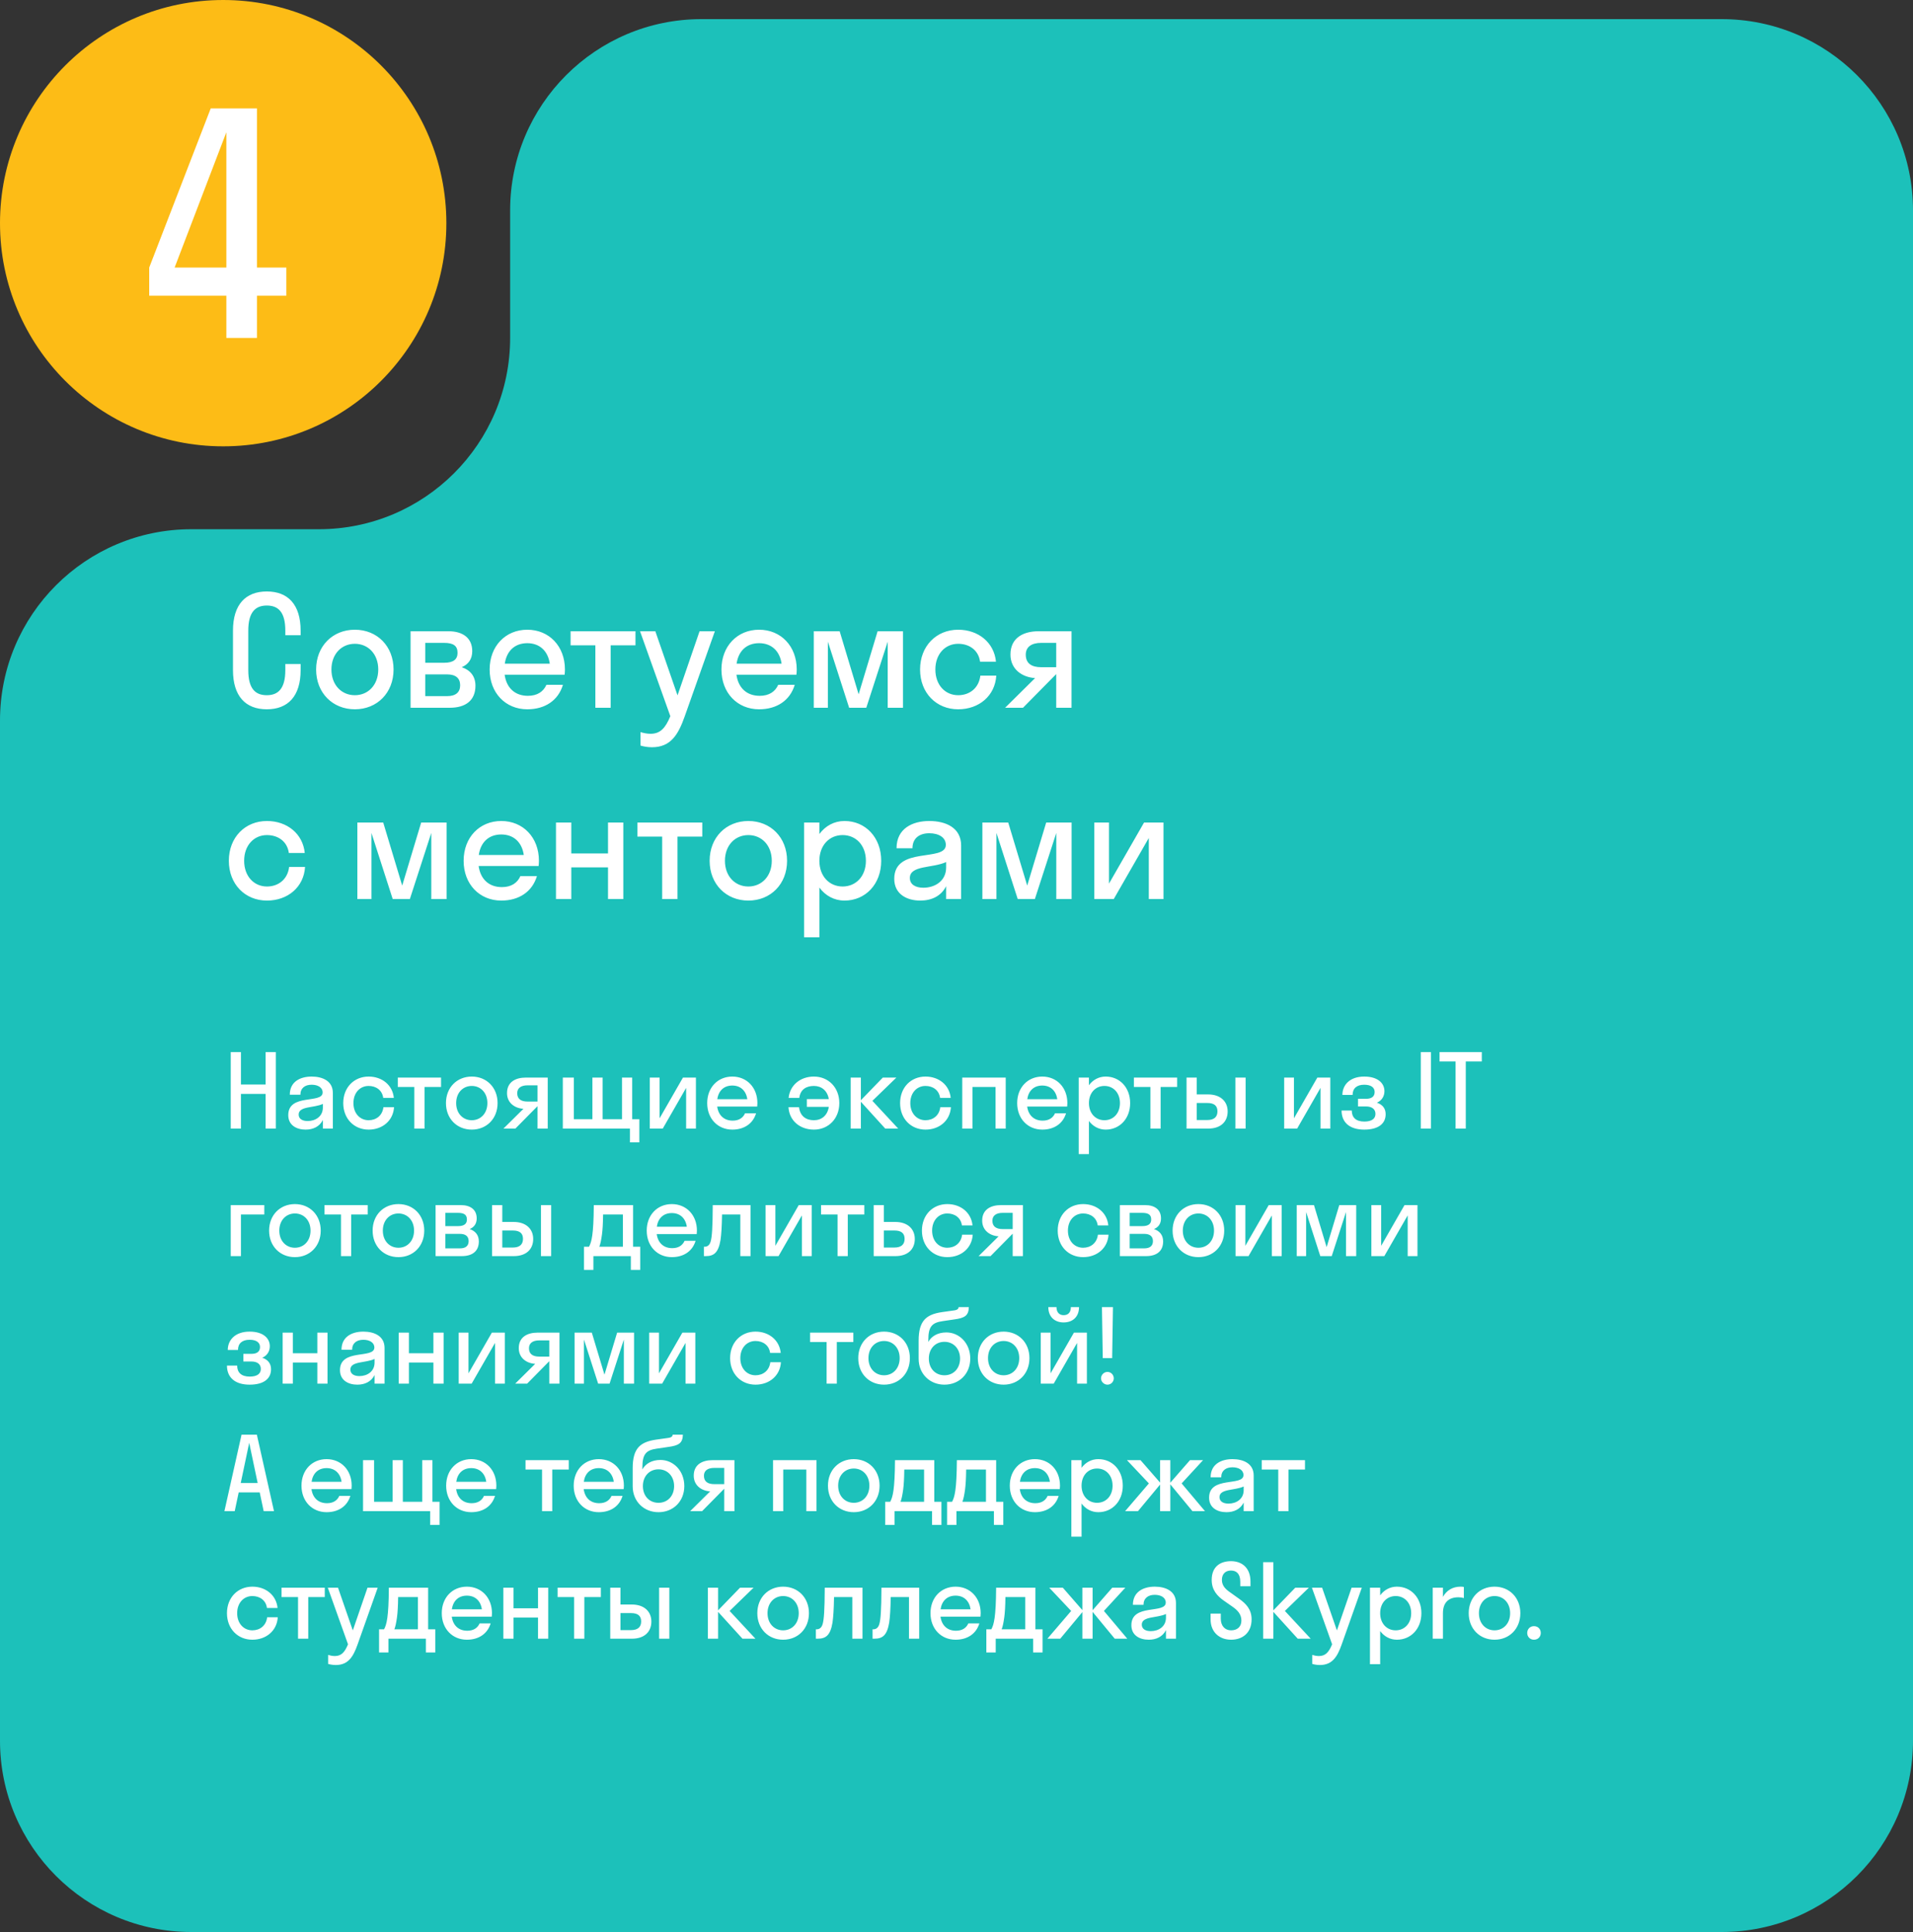
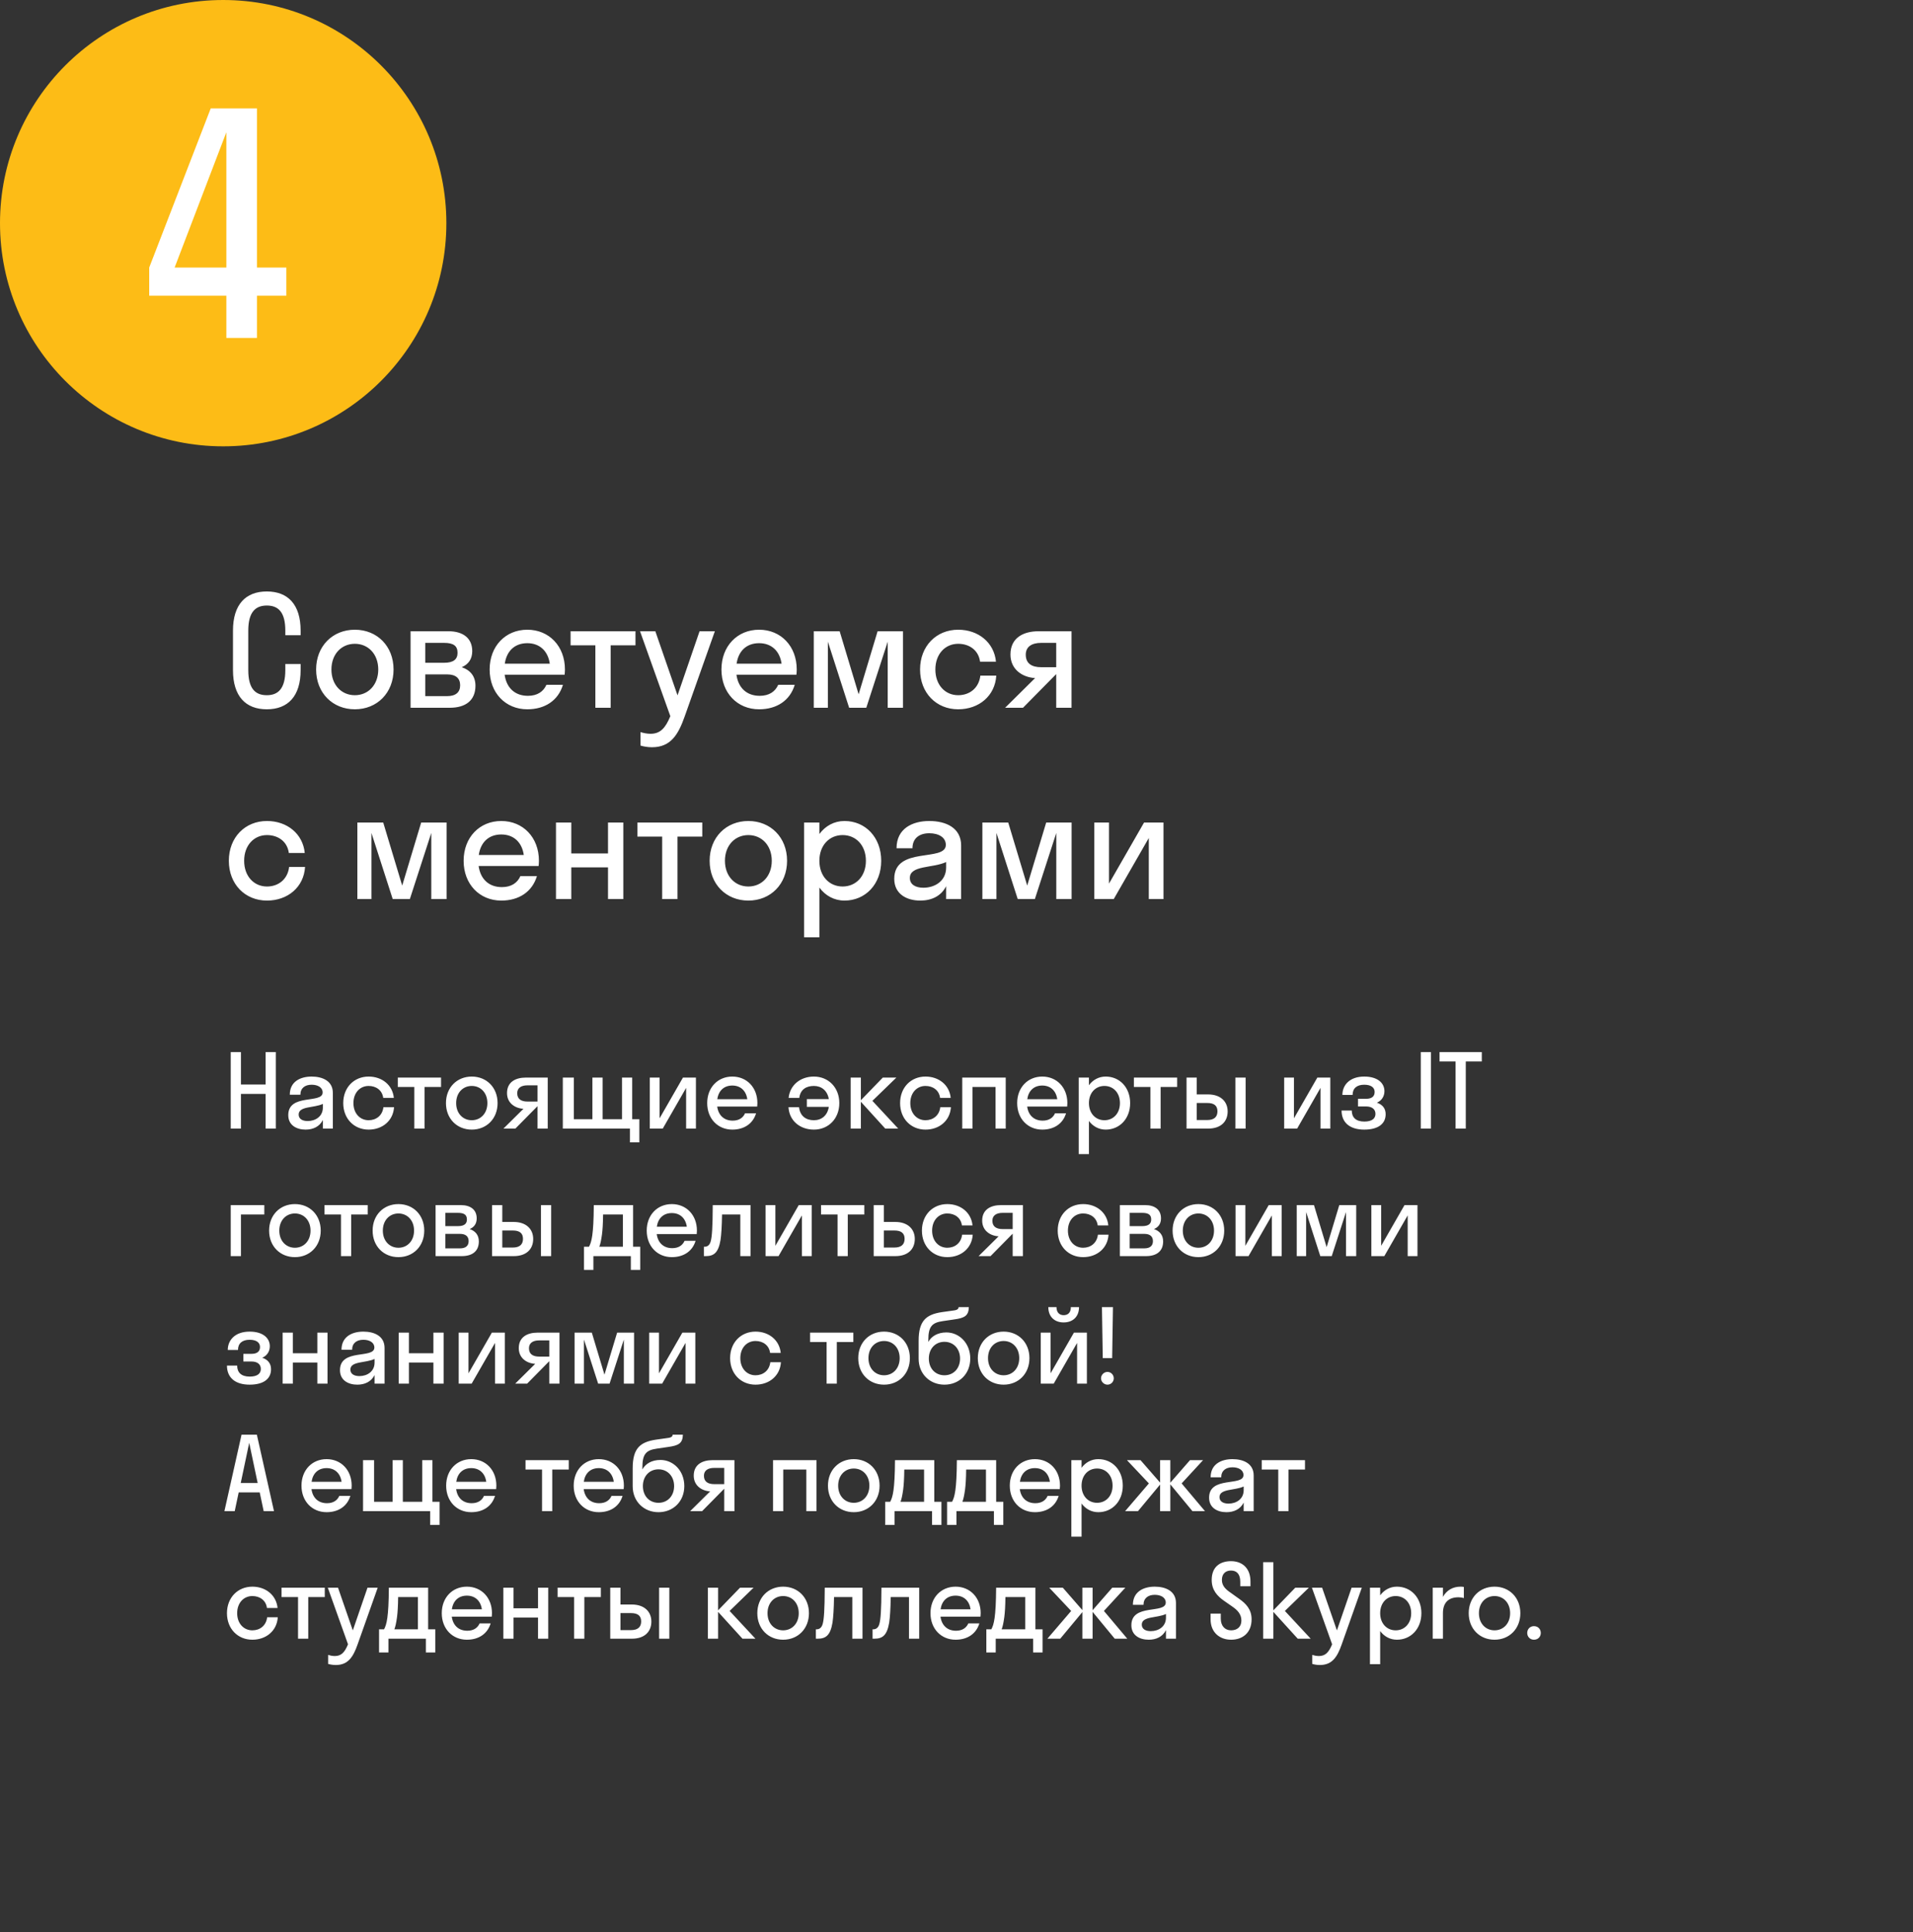
<svg xmlns="http://www.w3.org/2000/svg" viewBox="0 0 300 303" fill="none">
  <rect x="0" y="0" width="300" height="303" fill="#333333" stroke="none" />
  <circle cx="35" cy="35" r="35" fill="#FDBC16" />
  <path d="M23.4 41.96L33.048 17H40.296V41.96H44.904V46.376H40.296V53H35.496V46.376H23.4V41.96ZM27.384 41.96H35.496V20.744L27.384 41.96Z" fill="white" />
-   <path d="M300 273C300 289.567 286.567 303 270 303H30C13.431 303 0 289.567 0 273V113C0 96.431 13.431 83 30 83H50C66.569 83 80 69.569 80 53V33C80 16.431 93.431 3 110 3H270C286.567 3 300 16.431 300 33V273Z" fill="#1CC1BA" />
  <path d="M44.744 104.136H47.144V105.096C47.144 109.2 45.152 111.24 41.84 111.24C38.528 111.24 36.536 109.2 36.536 105.096V98.904C36.536 94.8 38.528 92.76 41.84 92.76C45.152 92.76 47.144 94.8 47.144 98.904V99.624H44.744V98.904C44.744 96.024 43.664 94.968 41.84 94.968C40.04 94.968 38.936 96.024 38.936 98.904V105.096C38.936 107.976 40.016 109.032 41.84 109.032C43.64 109.032 44.744 107.976 44.744 105.096V104.136ZM55.648 111.24C52.167 111.24 49.575 108.672 49.575 105C49.575 101.328 52.167 98.76 55.648 98.76C59.127 98.76 61.719 101.328 61.719 105C61.719 108.672 59.127 111.24 55.648 111.24ZM55.648 109.032C57.736 109.032 59.319 107.424 59.319 105C59.319 102.576 57.736 100.968 55.648 100.968C53.559 100.968 51.975 102.576 51.975 105C51.975 107.424 53.559 109.032 55.648 109.032ZM64.385 111V99H70.338C72.546 99 74.058 100.032 74.058 102.12C74.058 103.392 73.433 104.208 72.401 104.64C73.722 105.072 74.561 106.032 74.561 107.544C74.561 109.848 73.025 111 70.529 111H64.385ZM69.641 100.824H66.689V103.944H69.641C71.129 103.944 71.754 103.392 71.754 102.384C71.754 101.304 71.129 100.824 69.641 100.824ZM70.121 105.768H66.689V109.176H70.121C71.466 109.176 72.162 108.576 72.162 107.472C72.162 106.368 71.466 105.768 70.121 105.768ZM88.546 105.816H79.138C79.427 107.904 80.77 109.128 82.787 109.128C84.251 109.128 85.21 108.48 85.691 107.4H88.282C87.538 109.872 85.451 111.24 82.691 111.24C79.282 111.24 76.787 108.672 76.787 105C76.787 101.328 79.282 98.76 82.691 98.76C86.099 98.76 88.594 101.328 88.594 105C88.594 105.288 88.57 105.552 88.546 105.816ZM82.691 100.872C80.746 100.872 79.451 102.072 79.162 104.088H86.219C85.93 102.072 84.611 100.872 82.691 100.872ZM95.767 111H93.367V101.208H89.479V99H99.655V101.208H95.767V111ZM107.379 112.344C106.371 115.2 105.195 117.192 102.243 117.192C101.57 117.192 100.898 117.072 100.442 116.928V114.816C100.898 114.96 101.451 115.08 102.026 115.08C103.538 115.08 104.355 114.192 105.123 112.32L100.371 99H102.77L106.251 109.056L109.707 99H112.106L107.379 112.344ZM124.898 105.816H115.49C115.778 107.904 117.122 109.128 119.138 109.128C120.602 109.128 121.562 108.48 122.042 107.4H124.634C123.89 109.872 121.802 111.24 119.042 111.24C115.634 111.24 113.138 108.672 113.138 105C113.138 101.328 115.634 98.76 119.042 98.76C122.45 98.76 124.946 101.328 124.946 105C124.946 105.288 124.922 105.552 124.898 105.816ZM119.042 100.872C117.098 100.872 115.802 102.072 115.514 104.088H122.57C122.282 102.072 120.962 100.872 119.042 100.872ZM135.852 111H133.164L129.828 100.632V111H127.62V99H131.676L134.652 108.888L137.628 99H141.612V111H139.212V100.632L135.852 111ZM153.695 103.776C153.454 101.952 151.99 100.968 150.262 100.968C148.222 100.968 146.686 102.576 146.686 105C146.686 107.424 148.222 109.032 150.262 109.032C152.014 109.032 153.502 107.952 153.743 105.96H156.238C156.047 109.128 153.526 111.24 150.262 111.24C146.831 111.24 144.286 108.672 144.286 105C144.286 101.328 146.831 98.76 150.262 98.76C153.43 98.76 155.903 100.776 156.19 103.776H153.695ZM158.462 102.648C158.462 100.032 160.478 99 162.878 99H168.038V111H165.638V105.744H165.614L160.43 111H157.622L162.326 106.344C160.31 106.224 158.462 104.976 158.462 102.648ZM163.286 104.64H165.638V100.824H163.286C161.774 100.824 160.862 101.448 160.862 102.672C160.862 104.04 161.774 104.64 163.286 104.64ZM45.296 133.776C45.056 131.952 43.592 130.968 41.864 130.968C39.824 130.968 38.288 132.576 38.288 135C38.288 137.424 39.824 139.032 41.864 139.032C43.616 139.032 45.104 137.952 45.344 135.96H47.84C47.648 139.128 45.128 141.24 41.864 141.24C38.432 141.24 35.888 138.672 35.888 135C35.888 131.328 38.432 128.76 41.864 128.76C45.032 128.76 47.504 130.776 47.792 133.776H45.296ZM64.274 141H61.586L58.25 130.632V141H56.042V129H60.098L63.074 138.888L66.05 129H70.034V141H67.634V130.632L64.274 141ZM84.468 135.816H75.06C75.348 137.904 76.692 139.128 78.708 139.128C80.172 139.128 81.132 138.48 81.612 137.4H84.204C83.46 139.872 81.372 141.24 78.612 141.24C75.204 141.24 72.708 138.672 72.708 135C72.708 131.328 75.204 128.76 78.612 128.76C82.02 128.76 84.516 131.328 84.516 135C84.516 135.288 84.492 135.552 84.468 135.816ZM78.612 130.872C76.668 130.872 75.372 132.072 75.084 134.088H82.14C81.852 132.072 80.532 130.872 78.612 130.872ZM89.59 141H87.19V129H89.59V133.848H95.35V129H97.75V141H95.35V136.032H89.59V141ZM106.243 141H103.844V131.208H99.956V129H110.132V131.208H106.243V141ZM117.359 141.24C113.879 141.24 111.287 138.672 111.287 135C111.287 131.328 113.879 128.76 117.359 128.76C120.838 128.76 123.43 131.328 123.43 135C123.43 138.672 120.838 141.24 117.359 141.24ZM117.359 139.032C119.447 139.032 121.031 137.424 121.031 135C121.031 132.576 119.447 130.968 117.359 130.968C115.27 130.968 113.686 132.576 113.686 135C113.686 137.424 115.27 139.032 117.359 139.032ZM128.496 147H126.096V129H128.496V130.8C129.432 129.528 130.824 128.76 132.432 128.76C135.72 128.76 138.192 131.328 138.192 135C138.192 138.672 135.72 141.24 132.432 141.24C130.824 141.24 129.432 140.472 128.496 139.2V147ZM132.144 139.032C134.232 139.032 135.792 137.424 135.792 135C135.792 132.576 134.232 130.968 132.144 130.968C130.056 130.968 128.496 132.576 128.496 135C128.496 137.424 130.056 139.032 132.144 139.032ZM144.318 141.24C142.182 141.24 140.238 140.208 140.238 137.832C140.238 132.648 148.326 135.24 148.326 132.504C148.326 131.328 147.198 130.68 145.734 130.68C144.174 130.68 143.094 131.472 143.094 133.032H140.598C140.598 129.936 143.094 128.76 145.734 128.76C148.326 128.76 150.726 129.816 150.726 132.6V141H148.374V138.984C147.582 140.568 146.046 141.24 144.318 141.24ZM142.686 137.688C142.686 138.72 143.574 139.224 144.798 139.224C146.646 139.224 148.374 138.144 148.374 136.056V135.192C146.334 136.176 142.686 135.672 142.686 137.688ZM162.289 141H159.601L156.265 130.632V141H154.057V129H158.113L161.089 138.888L164.065 129H168.049V141H165.649V130.632L162.289 141ZM182.46 141H180.156V131.424L174.66 141H171.612V129H173.916V138.576L179.412 129H182.46V141Z" fill="white" />
  <path d="M37.784 177H36.184V165H37.784V170.088H41.656V165H43.256V177H41.656V171.56H37.784V177ZM47.925 177.16C46.502 177.16 45.206 176.472 45.206 174.888C45.206 171.432 50.597 173.16 50.597 171.336C50.597 170.552 49.846 170.12 48.87 170.12C47.83 170.12 47.109 170.648 47.109 171.688H45.446C45.446 169.624 47.109 168.84 48.87 168.84C50.597 168.84 52.197 169.544 52.197 171.4V177H50.63V175.656C50.102 176.712 49.078 177.16 47.925 177.16ZM46.837 174.792C46.837 175.48 47.429 175.816 48.245 175.816C49.477 175.816 50.63 175.096 50.63 173.704V173.128C49.27 173.784 46.837 173.448 46.837 174.792ZM60.099 172.184C59.938 170.968 58.962 170.312 57.81 170.312C56.45 170.312 55.426 171.384 55.426 173C55.426 174.616 56.45 175.688 57.81 175.688C58.978 175.688 59.971 174.968 60.13 173.64H61.794C61.666 175.752 59.986 177.16 57.81 177.16C55.523 177.16 53.827 175.448 53.827 173C53.827 170.552 55.523 168.84 57.81 168.84C59.922 168.84 61.571 170.184 61.763 172.184H60.099ZM66.574 177H64.974V170.472H62.382V169H69.166V170.472H66.574V177ZM73.984 177.16C71.664 177.16 69.936 175.448 69.936 173C69.936 170.552 71.664 168.84 73.984 168.84C76.304 168.84 78.032 170.552 78.032 173C78.032 175.448 76.304 177.16 73.984 177.16ZM73.984 175.688C75.376 175.688 76.432 174.616 76.432 173C76.432 171.384 75.376 170.312 73.984 170.312C72.592 170.312 71.536 171.384 71.536 173C71.536 174.616 72.592 175.688 73.984 175.688ZM79.511 171.432C79.511 169.688 80.855 169 82.455 169H85.895V177H84.295V173.496H84.279L80.823 177H78.951L82.087 173.896C80.743 173.816 79.511 172.984 79.511 171.432ZM82.727 172.76H84.295V170.216H82.727C81.719 170.216 81.111 170.632 81.111 171.448C81.111 172.36 81.719 172.76 82.727 172.76ZM89.99 169V175.528H92.902V169H94.502V175.528H97.542V169H99.142V175.528H100.262V179.16H98.79V177H88.262V169H89.99ZM109.135 177H107.599V170.616L103.935 177H101.903V169H103.439V175.384L107.103 169H109.135V177ZM118.745 173.544H112.472C112.665 174.936 113.561 175.752 114.904 175.752C115.88 175.752 116.52 175.32 116.841 174.6H118.569C118.073 176.248 116.68 177.16 114.841 177.16C112.569 177.16 110.904 175.448 110.904 173C110.904 170.552 112.569 168.84 114.841 168.84C117.112 168.84 118.776 170.552 118.776 173C118.776 173.192 118.76 173.368 118.745 173.544ZM114.841 170.248C113.544 170.248 112.68 171.048 112.489 172.392H117.192C117.001 171.048 116.121 170.248 114.841 170.248ZM125.35 172.184H123.671C123.879 170.184 125.51 168.84 127.638 168.84C129.911 168.84 131.623 170.552 131.623 173C131.623 175.448 129.911 177.16 127.638 177.16C125.447 177.16 123.766 175.752 123.654 173.64H125.302C125.478 175.096 126.454 175.688 127.638 175.688C128.839 175.688 129.767 174.952 129.975 173.592H126.534V172.376H129.975C129.75 171.032 128.822 170.312 127.638 170.312C126.471 170.312 125.51 170.84 125.35 172.184ZM135.003 169V172.552L138.443 169H140.571L136.811 172.648L140.859 177H138.827L135.003 172.792V177H133.403V169H135.003ZM147.427 172.184C147.267 170.968 146.291 170.312 145.138 170.312C143.779 170.312 142.755 171.384 142.755 173C142.755 174.616 143.779 175.688 145.138 175.688C146.306 175.688 147.298 174.968 147.458 173.64H149.123C148.994 175.752 147.315 177.16 145.138 177.16C142.851 177.16 141.155 175.448 141.155 173C141.155 170.552 142.851 168.84 145.138 168.84C147.25 168.84 148.899 170.184 149.09 172.184H147.427ZM152.503 177H150.903V169H157.719V177H156.119V170.472H152.503V177ZM167.354 173.544H161.082C161.274 174.936 162.17 175.752 163.514 175.752C164.49 175.752 165.13 175.32 165.45 174.6H167.178C166.682 176.248 165.29 177.16 163.45 177.16C161.178 177.16 159.514 175.448 159.514 173C159.514 170.552 161.178 168.84 163.45 168.84C165.722 168.84 167.386 170.552 167.386 173C167.386 173.192 167.37 173.368 167.354 173.544ZM163.45 170.248C162.154 170.248 161.29 171.048 161.098 172.392H165.802C165.61 171.048 164.73 170.248 163.45 170.248ZM170.768 181H169.168V169H170.768V170.2C171.393 169.352 172.321 168.84 173.393 168.84C175.584 168.84 177.232 170.552 177.232 173C177.232 175.448 175.584 177.16 173.393 177.16C172.321 177.16 171.393 176.648 170.768 175.8V181ZM173.201 175.688C174.593 175.688 175.632 174.616 175.632 173C175.632 171.384 174.593 170.312 173.201 170.312C171.809 170.312 170.768 171.384 170.768 173C170.768 174.616 171.809 175.688 173.201 175.688ZM182.011 177H180.411V170.472H177.819V169H184.603V170.472H182.011V177ZM192.523 174.312C192.523 175.896 191.467 177 189.467 177H186.075V169H187.675V171.64H189.451C191.387 171.64 192.523 172.728 192.523 174.312ZM195.339 177H193.739V169H195.339V177ZM189.323 172.984H187.675V175.656H189.323C190.411 175.656 190.923 175.16 190.923 174.296C190.923 173.416 190.411 172.984 189.323 172.984ZM208.619 177H207.083V170.616L203.419 177H201.387V169H202.923V175.384L206.587 169H208.619V177ZM212.965 172.328H214.229C215.109 172.328 215.573 171.96 215.573 171.256C215.573 170.584 215.045 170.12 213.941 170.12C212.773 170.12 212.117 170.696 212.117 171.72H210.517C210.517 170.152 211.685 168.84 213.941 168.84C216.069 168.84 217.109 169.88 217.109 171.128C217.109 171.912 216.709 172.6 215.925 172.936C216.821 173.24 217.301 173.848 217.301 174.744C217.301 176.248 216.133 177.16 213.941 177.16C211.701 177.16 210.389 176.072 210.389 174.168H211.989C211.989 175.256 212.645 175.896 213.957 175.896C215.205 175.896 215.701 175.384 215.701 174.696C215.701 173.944 215.141 173.528 214.229 173.528H212.965V172.328ZM224.409 177H222.809V165H224.409V177ZM229.866 177H228.266V166.472H225.754V165H232.378V166.472H229.866V177ZM37.784 197H36.184V189H41.448V190.472H37.784V197ZM46.249 197.16C43.929 197.16 42.202 195.448 42.202 193C42.202 190.552 43.929 188.84 46.249 188.84C48.569 188.84 50.297 190.552 50.297 193C50.297 195.448 48.569 197.16 46.249 197.16ZM46.249 195.688C47.642 195.688 48.697 194.616 48.697 193C48.697 191.384 47.642 190.312 46.249 190.312C44.858 190.312 43.801 191.384 43.801 193C43.801 194.616 44.858 195.688 46.249 195.688ZM55.074 197H53.474V190.472H50.882V189H57.666V190.472H55.074V197ZM62.484 197.16C60.164 197.16 58.436 195.448 58.436 193C58.436 190.552 60.164 188.84 62.484 188.84C64.804 188.84 66.532 190.552 66.532 193C66.532 195.448 64.804 197.16 62.484 197.16ZM62.484 195.688C63.876 195.688 64.932 194.616 64.932 193C64.932 191.384 63.876 190.312 62.484 190.312C61.092 190.312 60.036 191.384 60.036 193C60.036 194.616 61.092 195.688 62.484 195.688ZM68.309 197V189H72.277C73.749 189 74.757 189.688 74.757 191.08C74.757 191.928 74.341 192.472 73.653 192.76C74.533 193.048 75.093 193.688 75.093 194.696C75.093 196.232 74.069 197 72.405 197H68.309ZM71.813 190.216H69.845V192.296H71.813C72.805 192.296 73.221 191.928 73.221 191.256C73.221 190.536 72.805 190.216 71.813 190.216ZM72.133 193.512H69.845V195.784H72.133C73.029 195.784 73.493 195.384 73.493 194.648C73.493 193.912 73.029 193.512 72.133 193.512ZM83.617 194.312C83.617 195.896 82.561 197 80.561 197H77.168V189H78.769V191.64H80.544C82.481 191.64 83.617 192.728 83.617 194.312ZM86.433 197H84.832V189H86.433V197ZM80.416 192.984H78.769V195.656H80.416C81.504 195.656 82.016 195.16 82.016 194.296C82.016 193.416 81.504 192.984 80.416 192.984ZM91.585 195.528H92.369C92.769 194.776 93.089 193.688 93.121 189H99.281V195.528H100.401V199.16H98.929V197H93.057V199.16H91.585V195.528ZM94.401 193.624C94.273 194.552 94.145 195.128 93.985 195.528H97.681V190.472H94.577C94.561 191.912 94.497 192.904 94.401 193.624ZM109.26 193.544H102.988C103.18 194.936 104.076 195.752 105.42 195.752C106.396 195.752 107.036 195.32 107.356 194.6H109.084C108.588 196.248 107.196 197.16 105.356 197.16C103.084 197.16 101.42 195.448 101.42 193C101.42 190.552 103.084 188.84 105.356 188.84C107.628 188.84 109.292 190.552 109.292 193C109.292 193.192 109.276 193.368 109.26 193.544ZM105.356 190.248C104.06 190.248 103.196 191.048 103.004 192.392H107.708C107.516 191.048 106.636 190.248 105.356 190.248ZM117.697 197H116.097V190.472H113.233C113.201 192.344 113.121 193.608 112.993 194.472C112.656 196.472 111.953 197 110.672 197H110.385V195.528H110.512C110.945 195.528 111.296 195.272 111.457 194.664C111.648 193.976 111.76 192.6 111.776 189H117.697V197ZM127.291 197H125.755V190.616L122.091 197H120.059V189H121.595V195.384L125.259 189H127.291V197ZM132.949 197H131.349V190.472H128.757V189H135.541V190.472H132.949V197ZM143.46 194.312C143.46 195.896 142.404 197 140.404 197H137.012V189H138.612V191.64H140.388C142.324 191.64 143.46 192.728 143.46 194.312ZM140.26 192.984H138.612V195.656H140.26C141.348 195.656 141.86 195.16 141.86 194.296C141.86 193.416 141.348 192.984 140.26 192.984ZM150.849 192.184C150.689 190.968 149.713 190.312 148.56 190.312C147.201 190.312 146.177 191.384 146.177 193C146.177 194.616 147.201 195.688 148.56 195.688C149.728 195.688 150.72 194.968 150.881 193.64H152.544C152.417 195.752 150.737 197.16 148.56 197.16C146.273 197.16 144.577 195.448 144.577 193C144.577 190.552 146.273 188.84 148.56 188.84C150.673 188.84 152.321 190.184 152.512 192.184H150.849ZM154.027 191.432C154.027 189.688 155.371 189 156.971 189H160.411V197H158.811V193.496H158.795L155.339 197H153.467L156.603 193.896C155.259 193.816 154.027 192.984 154.027 191.432ZM157.243 192.76H158.811V190.216H157.243C156.235 190.216 155.627 190.632 155.627 191.448C155.627 192.36 156.235 192.76 157.243 192.76ZM172.145 192.184C171.985 190.968 171.009 190.312 169.857 190.312C168.497 190.312 167.473 191.384 167.473 193C167.473 194.616 168.497 195.688 169.857 195.688C171.025 195.688 172.017 194.968 172.177 193.64H173.841C173.713 195.752 172.033 197.16 169.857 197.16C167.569 197.16 165.873 195.448 165.873 193C165.873 190.552 167.569 188.84 169.857 188.84C171.969 188.84 173.617 190.184 173.809 192.184H172.145ZM175.621 197V189H179.589C181.061 189 182.07 189.688 182.07 191.08C182.07 191.928 181.654 192.472 180.965 192.76C181.845 193.048 182.405 193.688 182.405 194.696C182.405 196.232 181.381 197 179.718 197H175.621ZM179.125 190.216H177.157V192.296H179.125C180.118 192.296 180.534 191.928 180.534 191.256C180.534 190.536 180.118 190.216 179.125 190.216ZM179.446 193.512H177.157V195.784H179.446C180.341 195.784 180.805 195.384 180.805 194.648C180.805 193.912 180.341 193.512 179.446 193.512ZM187.937 197.16C185.617 197.16 183.889 195.448 183.889 193C183.889 190.552 185.617 188.84 187.937 188.84C190.257 188.84 191.985 190.552 191.985 193C191.985 195.448 190.257 197.16 187.937 197.16ZM187.937 195.688C189.329 195.688 190.385 194.616 190.385 193C190.385 191.384 189.329 190.312 187.937 190.312C186.545 190.312 185.489 191.384 185.489 193C185.489 194.616 186.545 195.688 187.937 195.688ZM200.994 197H199.458V190.616L195.794 197H193.762V189H195.298V195.384L198.962 189H200.994V197ZM208.844 197H207.052L204.828 190.088V197H203.356V189H206.06L208.044 195.592L210.028 189H212.684V197H211.084V190.088L208.844 197ZM222.291 197H220.755V190.616L217.091 197H215.059V189H216.595V195.384L220.259 189H222.291V197ZM38.168 212.328H39.432C40.312 212.328 40.776 211.96 40.776 211.256C40.776 210.584 40.248 210.12 39.144 210.12C37.976 210.12 37.32 210.696 37.32 211.72H35.72C35.72 210.152 36.888 208.84 39.144 208.84C41.272 208.84 42.312 209.88 42.312 211.128C42.312 211.912 41.912 212.6 41.128 212.936C42.024 213.24 42.504 213.848 42.504 214.744C42.504 216.248 41.336 217.16 39.144 217.16C36.904 217.16 35.592 216.072 35.592 214.168H37.192C37.192 215.256 37.848 215.896 39.16 215.896C40.408 215.896 40.904 215.384 40.904 214.696C40.904 213.944 40.344 213.528 39.432 213.528H38.168V212.328ZM45.925 217H44.325V209H45.925V212.232H49.765V209H51.364V217H49.765V213.688H45.925V217ZM56.035 217.16C54.611 217.16 53.315 216.472 53.315 214.888C53.315 211.432 58.707 213.16 58.707 211.336C58.707 210.552 57.955 210.12 56.979 210.12C55.939 210.12 55.219 210.648 55.219 211.688H53.555C53.555 209.624 55.219 208.84 56.979 208.84C58.707 208.84 60.307 209.544 60.307 211.4V217H58.739V215.656C58.211 216.712 57.187 217.16 56.035 217.16ZM54.947 214.792C54.947 215.48 55.539 215.816 56.355 215.816C57.587 215.816 58.739 215.096 58.739 213.704V213.128C57.379 213.784 54.947 213.448 54.947 214.792ZM64.128 217H62.528V209H64.128V212.232H67.968V209H69.568V217H67.968V213.688H64.128V217ZM79.166 217H77.63V210.616L73.966 217H71.934V209H73.47V215.384L77.134 209H79.166V217ZM81.355 211.432C81.355 209.688 82.699 209 84.299 209H87.739V217H86.139V213.496H86.123L82.667 217H80.795L83.931 213.896C82.587 213.816 81.355 212.984 81.355 211.432ZM84.571 212.76H86.139V210.216H84.571C83.563 210.216 82.955 210.632 82.955 211.448C82.955 212.36 83.563 212.76 84.571 212.76ZM95.594 217H93.802L91.578 210.088V217H90.106V209H92.81L94.794 215.592L96.778 209H99.434V217H97.834V210.088L95.594 217ZM109.041 217H107.505V210.616L103.841 217H101.809V209H103.345V215.384L107.009 209H109.041V217ZM120.77 212.184C120.61 210.968 119.634 210.312 118.482 210.312C117.122 210.312 116.098 211.384 116.098 213C116.098 214.616 117.122 215.688 118.482 215.688C119.65 215.688 120.642 214.968 120.802 213.64H122.466C122.338 215.752 120.658 217.16 118.482 217.16C116.194 217.16 114.498 215.448 114.498 213C114.498 210.552 116.194 208.84 118.482 208.84C120.594 208.84 122.242 210.184 122.434 212.184H120.77ZM131.23 217H129.63V210.472H127.038V209H133.822V210.472H131.23V217ZM138.64 217.16C136.32 217.16 134.592 215.448 134.592 213C134.592 210.552 136.32 208.84 138.64 208.84C140.96 208.84 142.688 210.552 142.688 213C142.688 215.448 140.96 217.16 138.64 217.16ZM138.64 215.688C140.032 215.688 141.088 214.616 141.088 213C141.088 211.384 140.032 210.312 138.64 210.312C137.248 210.312 136.192 211.384 136.192 213C136.192 214.616 137.248 215.688 138.64 215.688ZM148.414 208.968C150.43 208.968 152.158 210.648 152.158 213.064C152.158 215.48 150.414 217.16 148.11 217.16C145.822 217.16 144.062 215.48 144.062 213.096V210.264C144.062 207.128 145.246 206.152 147.71 205.784L149.646 205.512C150.206 205.432 150.318 205.224 150.334 205H151.934C151.902 206.328 151.31 206.712 149.598 206.936L147.854 207.192C146.126 207.432 145.582 208.088 145.582 210.152V210.456C146.062 209.576 147.038 208.968 148.414 208.968ZM148.11 215.688C149.55 215.688 150.558 214.6 150.558 213.064C150.558 211.544 149.55 210.44 148.11 210.44C146.686 210.44 145.662 211.512 145.662 213.064C145.662 214.632 146.686 215.688 148.11 215.688ZM157.39 217.16C155.07 217.16 153.342 215.448 153.342 213C153.342 210.552 155.07 208.84 157.39 208.84C159.71 208.84 161.438 210.552 161.438 213C161.438 215.448 159.71 217.16 157.39 217.16ZM157.39 215.688C158.782 215.688 159.838 214.616 159.838 213C159.838 211.384 158.782 210.312 157.39 210.312C155.998 210.312 154.942 211.384 154.942 213C154.942 214.616 155.998 215.688 157.39 215.688ZM167.935 205H169.215C169.215 206.504 168.239 207.4 166.799 207.4C165.375 207.4 164.399 206.504 164.399 205H165.679C165.679 205.896 166.207 206.264 166.799 206.264C167.439 206.264 167.935 205.896 167.935 205ZM170.447 217H168.911V210.616L165.247 217H163.215V209H164.751V215.384L168.415 209H170.447V217ZM174.409 213H172.937L172.809 205H174.537L174.409 213ZM173.673 217.16C173.129 217.16 172.665 216.696 172.665 216.168C172.665 215.624 173.129 215.16 173.673 215.16C174.233 215.16 174.665 215.624 174.665 216.168C174.665 216.696 174.233 217.16 173.673 217.16ZM37.88 225H40.28L42.968 237H41.352L40.728 234.056H37.432L36.808 237H35.192L37.88 225ZM37.752 232.584H40.408L39.08 226.28L37.752 232.584ZM55.12 233.544H48.847C49.039 234.936 49.935 235.752 51.279 235.752C52.255 235.752 52.895 235.32 53.215 234.6H54.944C54.447 236.248 53.056 237.16 51.215 237.16C48.944 237.16 47.279 235.448 47.279 233C47.279 230.552 48.944 228.84 51.215 228.84C53.487 228.84 55.151 230.552 55.151 233C55.151 233.192 55.136 233.368 55.12 233.544ZM51.215 230.248C49.919 230.248 49.056 231.048 48.864 232.392H53.568C53.376 231.048 52.495 230.248 51.215 230.248ZM58.662 229V235.528H61.574V229H63.174V235.528H66.214V229H67.814V235.528H68.934V239.16H67.462V237H56.934V229H58.662ZM77.807 233.544H71.535C71.727 234.936 72.623 235.752 73.967 235.752C74.943 235.752 75.583 235.32 75.903 234.6H77.631C77.135 236.248 75.743 237.16 73.903 237.16C71.631 237.16 69.967 235.448 69.967 233C69.967 230.552 71.631 228.84 73.903 228.84C76.175 228.84 77.839 230.552 77.839 233C77.839 233.192 77.823 233.368 77.807 233.544ZM73.903 230.248C72.607 230.248 71.743 231.048 71.551 232.392H76.255C76.063 231.048 75.183 230.248 73.903 230.248ZM86.605 237H85.005V230.472H82.413V229H89.197V230.472H86.605V237ZM97.807 233.544H91.535C91.727 234.936 92.623 235.752 93.967 235.752C94.943 235.752 95.583 235.32 95.903 234.6H97.631C97.135 236.248 95.743 237.16 93.903 237.16C91.631 237.16 89.967 235.448 89.967 233C89.967 230.552 91.631 228.84 93.903 228.84C96.175 228.84 97.839 230.552 97.839 233C97.839 233.192 97.823 233.368 97.807 233.544ZM93.903 230.248C92.607 230.248 91.743 231.048 91.551 232.392H96.255C96.063 231.048 95.183 230.248 93.903 230.248ZM103.57 228.968C105.587 228.968 107.314 230.648 107.314 233.064C107.314 235.48 105.57 237.16 103.266 237.16C100.978 237.16 99.219 235.48 99.219 233.096V230.264C99.219 227.128 100.403 226.152 102.867 225.784L104.802 225.512C105.362 225.432 105.475 225.224 105.49 225H107.091C107.058 226.328 106.466 226.712 104.754 226.936L103.01 227.192C101.282 227.432 100.739 228.088 100.739 230.152V230.456C101.219 229.576 102.195 228.968 103.57 228.968ZM103.266 235.688C104.707 235.688 105.715 234.6 105.715 233.064C105.715 231.544 104.707 230.44 103.266 230.44C101.843 230.44 100.819 231.512 100.819 233.064C100.819 234.632 101.843 235.688 103.266 235.688ZM108.792 231.432C108.792 229.688 110.136 229 111.736 229H115.176V237H113.576V233.496H113.56L110.104 237H108.232L111.368 233.896C110.024 233.816 108.792 232.984 108.792 231.432ZM112.008 232.76H113.576V230.216H112.008C111 230.216 110.392 230.632 110.392 231.448C110.392 232.36 111 232.76 112.008 232.76ZM122.831 237H121.231V229H128.047V237H126.447V230.472H122.831V237ZM133.89 237.16C131.57 237.16 129.842 235.448 129.842 233C129.842 230.552 131.57 228.84 133.89 228.84C136.21 228.84 137.938 230.552 137.938 233C137.938 235.448 136.21 237.16 133.89 237.16ZM133.89 235.688C135.282 235.688 136.338 234.616 136.338 233C136.338 231.384 135.282 230.312 133.89 230.312C132.498 230.312 131.442 231.384 131.442 233C131.442 234.616 132.498 235.688 133.89 235.688ZM138.819 235.528H139.603C140.003 234.776 140.323 233.688 140.355 229H146.515V235.528H147.635V239.16H146.163V237H140.291V239.16H138.819V235.528ZM141.635 233.624C141.507 234.552 141.379 235.128 141.219 235.528H144.915V230.472H141.811C141.795 231.912 141.731 232.904 141.635 233.624ZM148.523 235.528H149.306C149.707 234.776 150.026 233.688 150.059 229H156.219V235.528H157.339V239.16H155.867V237H149.994V239.16H148.523V235.528ZM151.339 233.624C151.21 234.552 151.083 235.128 150.923 235.528H154.619V230.472H151.514C151.499 231.912 151.435 232.904 151.339 233.624ZM166.198 233.544H159.926C160.118 234.936 161.014 235.752 162.358 235.752C163.334 235.752 163.974 235.32 164.294 234.6H166.022C165.526 236.248 164.134 237.16 162.294 237.16C160.022 237.16 158.358 235.448 158.358 233C158.358 230.552 160.022 228.84 162.294 228.84C164.566 228.84 166.23 230.552 166.23 233C166.23 233.192 166.214 233.368 166.198 233.544ZM162.294 230.248C160.998 230.248 160.134 231.048 159.942 232.392H164.646C164.454 231.048 163.574 230.248 162.294 230.248ZM169.612 241H168.012V229H169.612V230.2C170.236 229.352 171.164 228.84 172.236 228.84C174.428 228.84 176.076 230.552 176.076 233C176.076 235.448 174.428 237.16 172.236 237.16C171.164 237.16 170.236 236.648 169.612 235.8V241ZM172.044 235.688C173.436 235.688 174.476 234.616 174.476 233C174.476 231.384 173.436 230.312 172.044 230.312C170.652 230.312 169.612 231.384 169.612 233C169.612 234.616 170.652 235.688 172.044 235.688ZM183.53 229V232.536L186.618 229H188.666L185.306 232.648L188.97 237H187.002L183.53 232.792V237H181.93V232.824L178.458 237H176.442L180.17 232.648L176.73 229H178.858L181.93 232.52V229H183.53ZM192.332 237.16C190.908 237.16 189.612 236.472 189.612 234.888C189.612 231.432 195.004 233.16 195.004 231.336C195.004 230.552 194.252 230.12 193.276 230.12C192.236 230.12 191.516 230.648 191.516 231.688H189.852C189.852 229.624 191.516 228.84 193.276 228.84C195.004 228.84 196.604 229.544 196.604 231.4V237H195.036V235.656C194.508 236.712 193.484 237.16 192.332 237.16ZM191.244 234.792C191.244 235.48 191.836 235.816 192.652 235.816C193.884 235.816 195.036 235.096 195.036 233.704V233.128C193.676 233.784 191.244 233.448 191.244 234.792ZM202.058 237H200.458V230.472H197.866V229H204.65V230.472H202.058V237ZM41.864 252.185C41.704 250.968 40.728 250.312 39.576 250.312C38.216 250.312 37.192 251.385 37.192 253C37.192 254.615 38.216 255.688 39.576 255.688C40.744 255.688 41.736 254.968 41.896 253.64H43.56C43.432 255.752 41.752 257.16 39.576 257.16C37.288 257.16 35.592 255.447 35.592 253C35.592 250.553 37.288 248.84 39.576 248.84C41.688 248.84 43.336 250.185 43.528 252.185H41.864ZM48.34 257H46.739V250.472H44.148V249H50.931V250.472H48.34V257ZM56.081 257.895C55.408 259.8 54.624 261.127 52.657 261.127C52.209 261.127 51.761 261.048 51.456 260.952V259.545C51.761 259.64 52.129 259.72 52.513 259.72C53.52 259.72 54.065 259.127 54.577 257.88L51.408 249H53.008L55.328 255.705L57.633 249H59.233L56.081 257.895ZM59.444 255.528H60.228C60.628 254.775 60.948 253.688 60.98 249H67.14V255.528H68.26V259.16H66.788V257H60.916V259.16H59.444V255.528ZM62.26 253.625C62.132 254.553 62.004 255.127 61.844 255.528H65.54V250.472H62.436C62.42 251.912 62.356 252.905 62.26 253.625ZM77.12 253.545H70.847C71.04 254.935 71.936 255.752 73.279 255.752C74.255 255.752 74.895 255.32 75.216 254.6H76.944C76.448 256.248 75.055 257.16 73.216 257.16C70.944 257.16 69.279 255.447 69.279 253C69.279 250.553 70.944 248.84 73.216 248.84C75.487 248.84 77.151 250.553 77.151 253C77.151 253.192 77.135 253.368 77.12 253.545ZM73.216 250.248C71.919 250.248 71.055 251.048 70.864 252.393H75.567C75.376 251.048 74.496 250.248 73.216 250.248ZM80.534 257H78.934V249H80.534V252.232H84.374V249H85.974V257H84.374V253.688H80.534V257ZM91.636 257H90.036V250.472H87.444V249H94.228V250.472H91.636V257ZM102.148 254.312C102.148 255.895 101.092 257 99.092 257H95.7V249H97.3V251.64H99.076C101.012 251.64 102.148 252.727 102.148 254.312ZM104.964 257H103.364V249H104.964V257ZM98.948 252.985H97.3V255.655H98.948C100.036 255.655 100.548 255.16 100.548 254.295C100.548 253.415 100.036 252.985 98.948 252.985ZM112.612 249V252.553L116.052 249H118.18L114.42 252.648L118.468 257H116.436L112.612 252.792V257H111.012V249H112.612ZM122.812 257.16C120.492 257.16 118.764 255.447 118.764 253C118.764 250.553 120.492 248.84 122.812 248.84C125.132 248.84 126.86 250.553 126.86 253C126.86 255.447 125.132 257.16 122.812 257.16ZM122.812 255.688C124.204 255.688 125.26 254.615 125.26 253C125.26 251.385 124.204 250.312 122.812 250.312C121.42 250.312 120.364 251.385 120.364 253C120.364 254.615 121.42 255.688 122.812 255.688ZM135.259 257H133.659V250.472H130.795C130.763 252.345 130.683 253.607 130.555 254.472C130.219 256.473 129.515 257 128.235 257H127.947V255.528H128.075C128.507 255.528 128.859 255.273 129.019 254.665C129.211 253.975 129.323 252.6 129.339 249H135.259V257ZM144.149 257H142.549V250.472H139.685C139.654 252.345 139.573 253.607 139.446 254.472C139.109 256.473 138.405 257 137.125 257H136.838V255.528H136.965C137.398 255.528 137.75 255.273 137.91 254.665C138.101 253.975 138.214 252.6 138.23 249H144.149V257ZM153.76 253.545H147.488C147.68 254.935 148.576 255.752 149.92 255.752C150.896 255.752 151.536 255.32 151.856 254.6H153.584C153.088 256.248 151.696 257.16 149.856 257.16C147.584 257.16 145.92 255.447 145.92 253C145.92 250.553 147.584 248.84 149.856 248.84C152.128 248.84 153.792 250.553 153.792 253C153.792 253.192 153.776 253.368 153.76 253.545ZM149.856 250.248C148.56 250.248 147.696 251.048 147.504 252.393H152.208C152.016 251.048 151.136 250.248 149.856 250.248ZM154.679 255.528H155.463C155.863 254.775 156.183 253.688 156.215 249H162.375V255.528H163.495V259.16H162.023V257H156.151V259.16H154.679V255.528ZM157.495 253.625C157.367 254.553 157.239 255.127 157.079 255.528H160.775V250.472H157.671C157.655 251.912 157.591 252.905 157.495 253.625ZM171.343 249V252.535L174.43 249H176.478L173.119 252.648L176.782 257H174.815L171.343 252.792V257H169.743V252.825L166.27 257H164.255L167.982 252.648L164.542 249H166.671L169.743 252.52V249H171.343ZM180.144 257.16C178.72 257.16 177.424 256.473 177.424 254.887C177.424 251.433 182.816 253.16 182.816 251.335C182.816 250.553 182.064 250.12 181.088 250.12C180.048 250.12 179.328 250.648 179.328 251.688H177.664C177.664 249.624 179.328 248.84 181.088 248.84C182.816 248.84 184.416 249.544 184.416 251.4V257H182.848V255.655C182.32 256.712 181.296 257.16 180.144 257.16ZM179.056 254.792C179.056 255.48 179.648 255.815 180.464 255.815C181.696 255.815 182.848 255.095 182.848 253.705V253.127C181.488 253.785 179.056 253.447 179.056 254.792ZM190.021 247.784C190.021 245.688 191.381 244.84 193.045 244.84C194.757 244.84 196.101 245.88 196.101 248.04V248.776H194.501V248.088C194.501 246.856 193.941 246.312 193.045 246.312C192.197 246.312 191.621 246.824 191.621 247.784C191.621 248.728 192.245 249.288 193.029 249.816L194.325 250.745C195.397 251.495 196.277 252.407 196.277 253.96C196.277 256.105 194.837 257.16 193.061 257.16C191.285 257.16 189.845 256.025 189.845 253.96V253.065H191.445V253.847C191.445 254.985 192.085 255.688 193.061 255.688C194.053 255.688 194.677 255.113 194.677 254.153C194.677 253.16 194.069 252.52 193.252 251.96L191.989 251.08C190.901 250.327 190.021 249.384 190.021 247.784ZM199.69 245V252.553L203.13 249H205.258L201.498 252.648L205.546 257H203.514L199.69 252.792V257H198.09V245H199.69ZM210.409 257.895C209.737 259.8 208.953 261.127 206.985 261.127C206.537 261.127 206.089 261.048 205.785 260.952V259.545C206.089 259.64 206.457 259.72 206.841 259.72C207.849 259.72 208.393 259.127 208.905 257.88L205.737 249H207.337L209.657 255.705L211.961 249H213.561L210.409 257.895ZM216.44 261H214.84V249H216.44V250.2C217.064 249.352 217.992 248.84 219.064 248.84C221.256 248.84 222.904 250.553 222.904 253C222.904 255.447 221.256 257.16 219.064 257.16C217.992 257.16 217.064 256.647 216.44 255.8V261ZM218.872 255.688C220.264 255.688 221.304 254.615 221.304 253C221.304 251.385 220.264 250.312 218.872 250.312C217.48 250.312 216.44 251.385 216.44 253C216.44 254.615 217.48 255.688 218.872 255.688ZM226.284 249V250.44C226.86 249.4 227.836 248.84 229.052 248.84C229.244 248.84 229.436 248.856 229.564 248.888V250.632C229.324 250.553 229.036 250.505 228.716 250.505C227.18 250.505 226.284 251.335 226.284 252.985V257H224.684V249H226.284ZM234.375 257.16C232.054 257.16 230.327 255.447 230.327 253C230.327 250.553 232.054 248.84 234.375 248.84C236.695 248.84 238.423 250.553 238.423 253C238.423 255.447 236.695 257.16 234.375 257.16ZM234.375 255.688C235.767 255.688 236.822 254.615 236.822 253C236.822 251.385 235.767 250.312 234.375 250.312C232.982 250.312 231.927 251.385 231.927 253C231.927 254.615 232.982 255.688 234.375 255.688ZM240.555 257.16C239.947 257.16 239.5 256.695 239.5 256.105C239.5 255.495 239.947 255.032 240.555 255.032C241.196 255.032 241.627 255.495 241.627 256.105C241.627 256.695 241.196 257.16 240.555 257.16Z" fill="white" />
</svg>